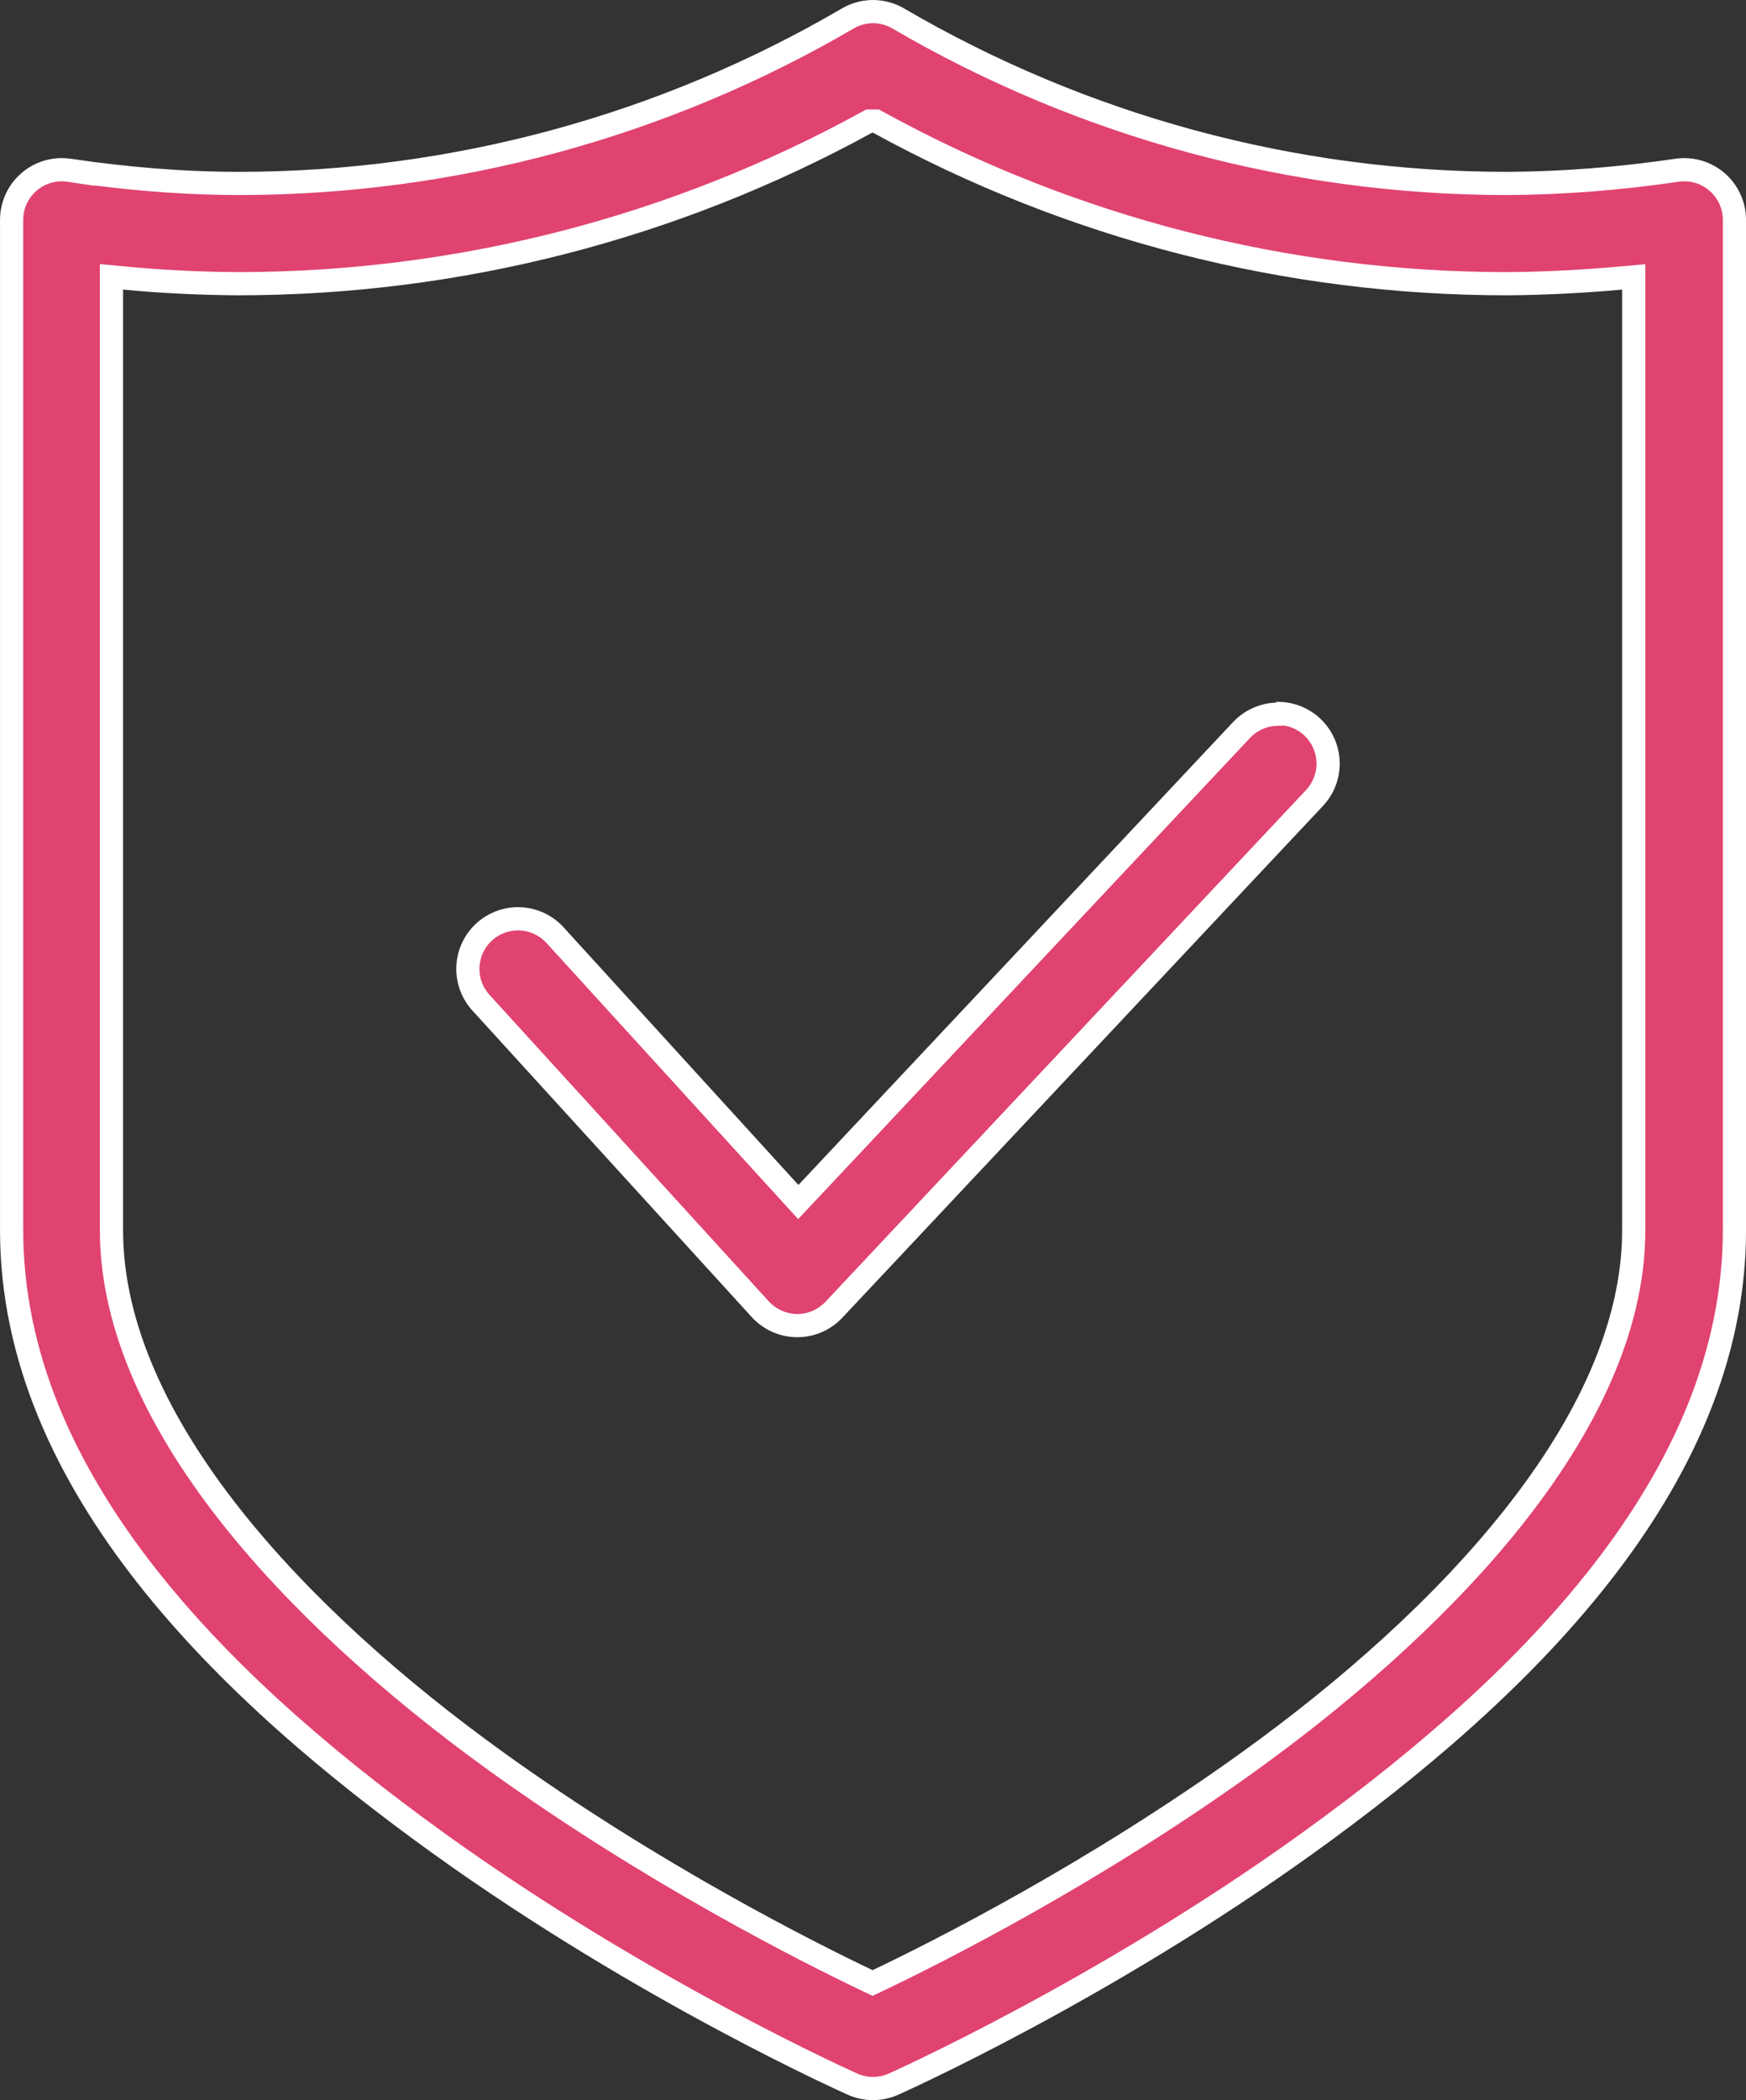
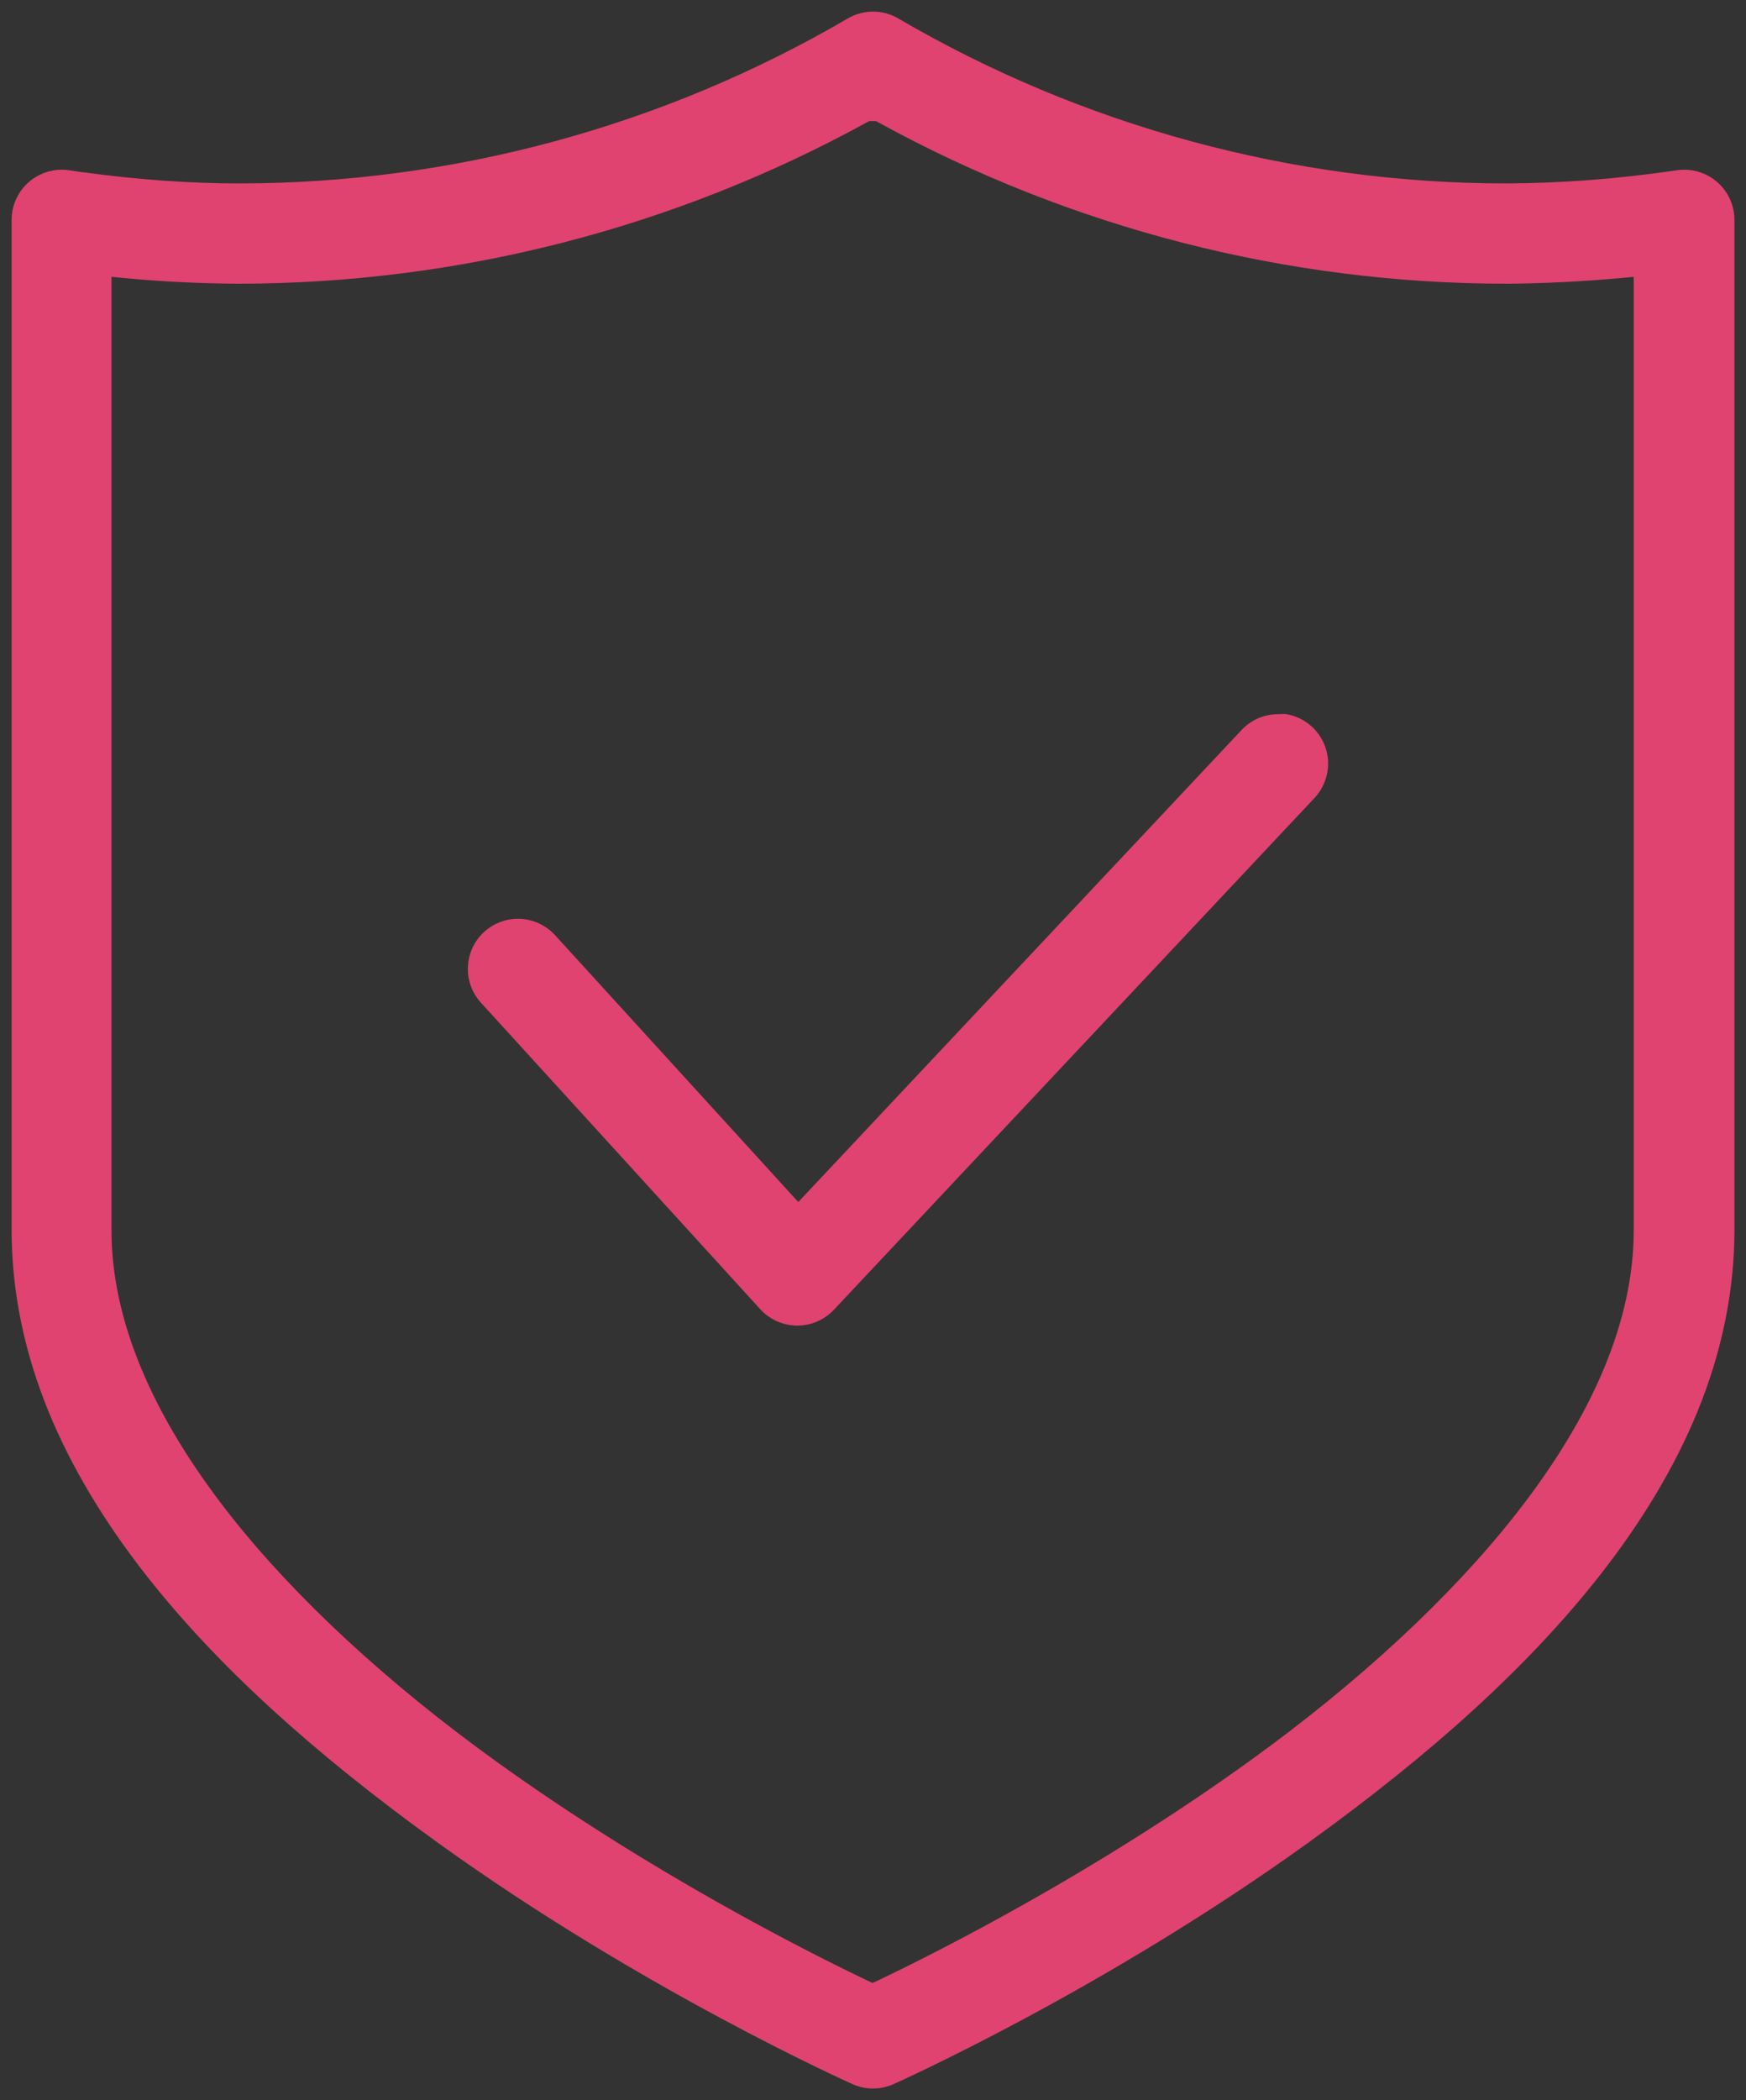
<svg xmlns="http://www.w3.org/2000/svg" width="75.287" height="90.5" viewBox="0 0 75.287 90.5">
  <rect x="0" y="0" width="75.287" height="90.5" fill="#333333" stroke="none" />
  <g id="rati" transform="translate(-117.071 0.001)" fill="#e04370" fill-rule="evenodd">
    <path d="M 154.715 89.999 C 154.411 89.999 154.116 89.937 153.838 89.813 C 153.748 89.773 144.819 85.791 135.961 79.415 C 130.5 75.485 126.387 71.717 123.386 67.898 C 121.552 65.564 120.135 63.192 119.173 60.848 C 118.11 58.257 117.572 55.621 117.572 53.012 L 117.572 9.475 C 117.572 8.845 117.845 8.248 118.322 7.837 C 118.715 7.499 119.216 7.312 119.733 7.312 C 119.84 7.312 119.947 7.32 120.053 7.336 L 120.627 7.422 L 120.627 7.418 C 122.972 7.74 125.246 7.904 127.396 7.904 C 136.605 7.898 145.675 5.441 153.624 0.796 C 153.955 0.602 154.332 0.5 154.715 0.499 L 154.733 0.499 C 155.094 0.503 155.449 0.597 155.764 0.772 L 155.806 0.796 C 163.764 5.445 172.835 7.903 182.036 7.904 C 184.419 7.894 186.888 7.703 189.377 7.336 C 189.484 7.32 189.591 7.313 189.697 7.313 C 190.215 7.313 190.716 7.499 191.108 7.837 C 191.585 8.248 191.859 8.845 191.859 9.475 L 191.859 53.012 C 191.859 55.621 191.32 58.257 190.257 60.848 C 189.295 63.192 187.878 65.564 186.044 67.898 C 183.043 71.718 178.93 75.485 173.469 79.415 C 164.611 85.791 155.682 89.773 155.593 89.813 C 155.314 89.937 155.019 89.999 154.715 89.999 Z M 121.878 11.928 L 121.878 12.478 L 121.878 53.013 C 121.878 56.848 123.6 60.979 126.996 65.291 C 129.8 68.851 133.767 72.522 138.469 75.906 C 145.197 80.748 151.909 84.124 154.482 85.351 L 154.697 85.453 L 154.912 85.351 C 157.483 84.126 164.189 80.755 170.925 75.906 C 175.627 72.522 179.594 68.852 182.399 65.291 C 185.795 60.98 187.517 56.849 187.517 53.013 L 187.517 12.478 L 187.517 11.931 L 186.972 11.98 C 185.268 12.133 183.609 12.216 182.041 12.225 C 177.331 12.225 172.624 11.631 168.055 10.458 C 163.495 9.287 159.087 7.545 154.955 5.279 L 154.842 5.217 L 154.714 5.217 L 154.676 5.217 L 154.548 5.217 L 154.436 5.279 C 150.305 7.544 145.897 9.286 141.335 10.456 C 136.768 11.628 132.062 12.223 127.348 12.225 C 125.675 12.215 124.018 12.133 122.425 11.981 L 121.878 11.928 Z M 151.452 57.123 C 150.851 57.123 150.273 56.87 149.865 56.43 L 137.808 43.207 C 137.419 42.78 137.22 42.228 137.248 41.651 C 137.275 41.074 137.525 40.543 137.952 40.154 C 138.351 39.791 138.868 39.592 139.408 39.592 C 139.442 39.592 139.475 39.592 139.509 39.594 C 140.077 39.621 140.622 39.878 141.005 40.298 L 151.129 51.399 L 151.493 51.798 L 151.862 51.405 L 170.606 31.458 C 171.001 31.036 171.537 30.795 172.114 30.777 L 172.482 30.765 C 172.92 30.827 173.329 31.022 173.657 31.329 C 174.072 31.719 174.32 32.268 174.338 32.838 C 174.355 33.394 174.152 33.945 173.779 34.358 L 173.752 34.386 L 153.041 56.427 C 152.63 56.87 152.052 57.123 151.452 57.123 Z" stroke="none" />
-     <path d="M 154.731 0.999 L 154.716 0.999 C 154.421 1 154.131 1.078 153.877 1.228 C 145.85 5.917 136.694 8.398 127.396 8.404 C 125.397 8.404 123.294 8.264 121.127 7.988 L 121.127 8.003 L 119.979 7.831 C 119.897 7.819 119.815 7.812 119.733 7.812 C 119.335 7.812 118.95 7.956 118.649 8.215 C 118.282 8.532 118.072 8.991 118.072 9.475 L 118.072 53.012 C 118.072 55.555 118.598 58.128 119.636 60.658 C 120.58 62.959 121.974 65.291 123.779 67.589 C 126.751 71.371 130.831 75.107 136.253 79.009 C 145.065 85.352 153.951 89.316 154.041 89.356 C 154.255 89.451 154.482 89.499 154.715 89.499 C 154.949 89.499 155.176 89.451 155.39 89.356 C 155.479 89.316 164.365 85.352 173.177 79.009 C 178.599 75.107 182.68 71.371 185.651 67.589 C 187.456 65.291 188.85 62.96 189.794 60.658 C 190.832 58.128 191.359 55.555 191.359 53.012 L 191.359 9.475 C 191.359 8.991 191.149 8.532 190.782 8.216 C 190.418 7.902 189.935 7.759 189.45 7.831 C 186.938 8.201 184.445 8.394 182.036 8.404 C 172.746 8.403 163.589 5.921 155.553 1.228 L 155.514 1.205 C 155.275 1.073 155.005 1.002 154.731 0.999 M 182.04 11.725 C 183.594 11.716 185.238 11.634 186.927 11.482 L 188.017 11.385 L 188.017 53.013 C 188.017 56.963 186.259 61.199 182.792 65.6 C 179.959 69.197 175.956 72.901 171.217 76.312 C 164.448 81.184 157.71 84.572 155.127 85.802 L 154.697 86.007 L 154.267 85.802 C 151.681 84.57 144.937 81.178 138.177 76.312 C 133.438 72.9 129.436 69.196 126.603 65.6 C 123.136 61.198 121.378 56.963 121.378 53.013 L 121.378 11.378 L 122.473 11.483 C 124.05 11.634 125.691 11.715 127.352 11.725 C 132.023 11.723 136.685 11.133 141.211 9.972 C 145.732 8.812 150.101 7.085 154.195 4.841 L 154.42 4.717 L 154.971 4.717 L 155.195 4.841 C 159.291 7.086 163.659 8.813 168.179 9.974 C 172.706 11.135 177.37 11.725 182.04 11.725 M 172.451 31.266 L 172.13 31.276 C 171.686 31.29 171.274 31.476 170.97 31.8 L 151.487 52.534 L 140.635 40.635 C 140.341 40.311 139.922 40.114 139.486 40.093 C 139.043 40.073 138.614 40.228 138.288 40.524 C 137.96 40.823 137.768 41.231 137.747 41.674 C 137.726 42.118 137.879 42.542 138.177 42.87 L 150.234 56.093 C 150.548 56.43 150.991 56.623 151.452 56.623 C 151.913 56.623 152.358 56.429 152.671 56.09 L 152.676 56.085 L 173.412 34.017 C 173.697 33.701 173.851 33.279 173.838 32.853 C 173.824 32.416 173.634 31.993 173.314 31.694 C 173.072 31.467 172.773 31.32 172.451 31.266 M 154.716 -0.001 C 155.187 -0 155.651 0.125 156.058 0.364 L 156.058 0.365 C 163.943 4.97 172.907 7.403 182.036 7.404 C 184.469 7.394 186.897 7.196 189.305 6.842 C 190.07 6.727 190.848 6.953 191.435 7.458 C 192.022 7.964 192.359 8.7 192.359 9.475 L 192.359 53.012 C 192.359 64.269 182.768 73.339 173.761 79.821 C 164.754 86.304 155.795 90.27 155.795 90.27 C 155.107 90.576 154.323 90.576 153.635 90.27 C 153.635 90.27 144.676 86.304 135.669 79.821 C 126.663 73.339 117.072 64.268 117.072 53.012 L 117.072 9.475 C 117.072 8.7 117.409 7.964 117.996 7.458 C 118.583 6.952 119.361 6.727 120.127 6.842 L 120.127 6.841 C 122.53 7.197 124.959 7.404 127.396 7.404 C 136.525 7.398 145.489 4.97 153.372 0.364 C 153.779 0.126 154.243 -6.103515625e-05 154.714 -0.001 L 154.716 -0.001 Z M 182.044 12.725 C 172.48 12.725 163.083 10.306 154.714 5.717 L 154.676 5.717 C 146.306 10.306 136.91 12.721 127.348 12.725 C 125.689 12.715 124.03 12.636 122.378 12.478 L 122.378 53.013 C 122.378 61.052 130.278 69.394 138.761 75.5 C 145.502 80.352 152.199 83.709 154.697 84.899 C 157.195 83.709 163.892 80.352 170.633 75.5 C 179.116 69.395 187.017 61.052 187.017 53.013 L 187.017 12.478 C 185.364 12.627 183.704 12.715 182.044 12.725 Z M 172.179 30.244 C 172.854 30.244 173.505 30.502 173.999 30.965 C 174.514 31.448 174.816 32.116 174.838 32.822 C 174.86 33.528 174.6 34.213 174.117 34.728 L 174.117 34.728 L 153.405 56.769 C 152.901 57.314 152.194 57.623 151.452 57.623 C 150.71 57.623 150.002 57.314 149.498 56.769 L 137.438 43.544 C 136.963 43.022 136.715 42.332 136.748 41.627 C 136.782 40.922 137.094 40.259 137.616 39.784 C 138.138 39.31 138.827 39.062 139.532 39.094 C 140.237 39.128 140.9 39.44 141.375 39.962 L 151.498 51.062 L 170.241 31.115 C 170.725 30.601 171.393 30.299 172.098 30.277 L 172.094 30.245 C 172.122 30.244 172.151 30.244 172.179 30.244 Z" stroke="none" fill="#fff" />
  </g>
</svg>